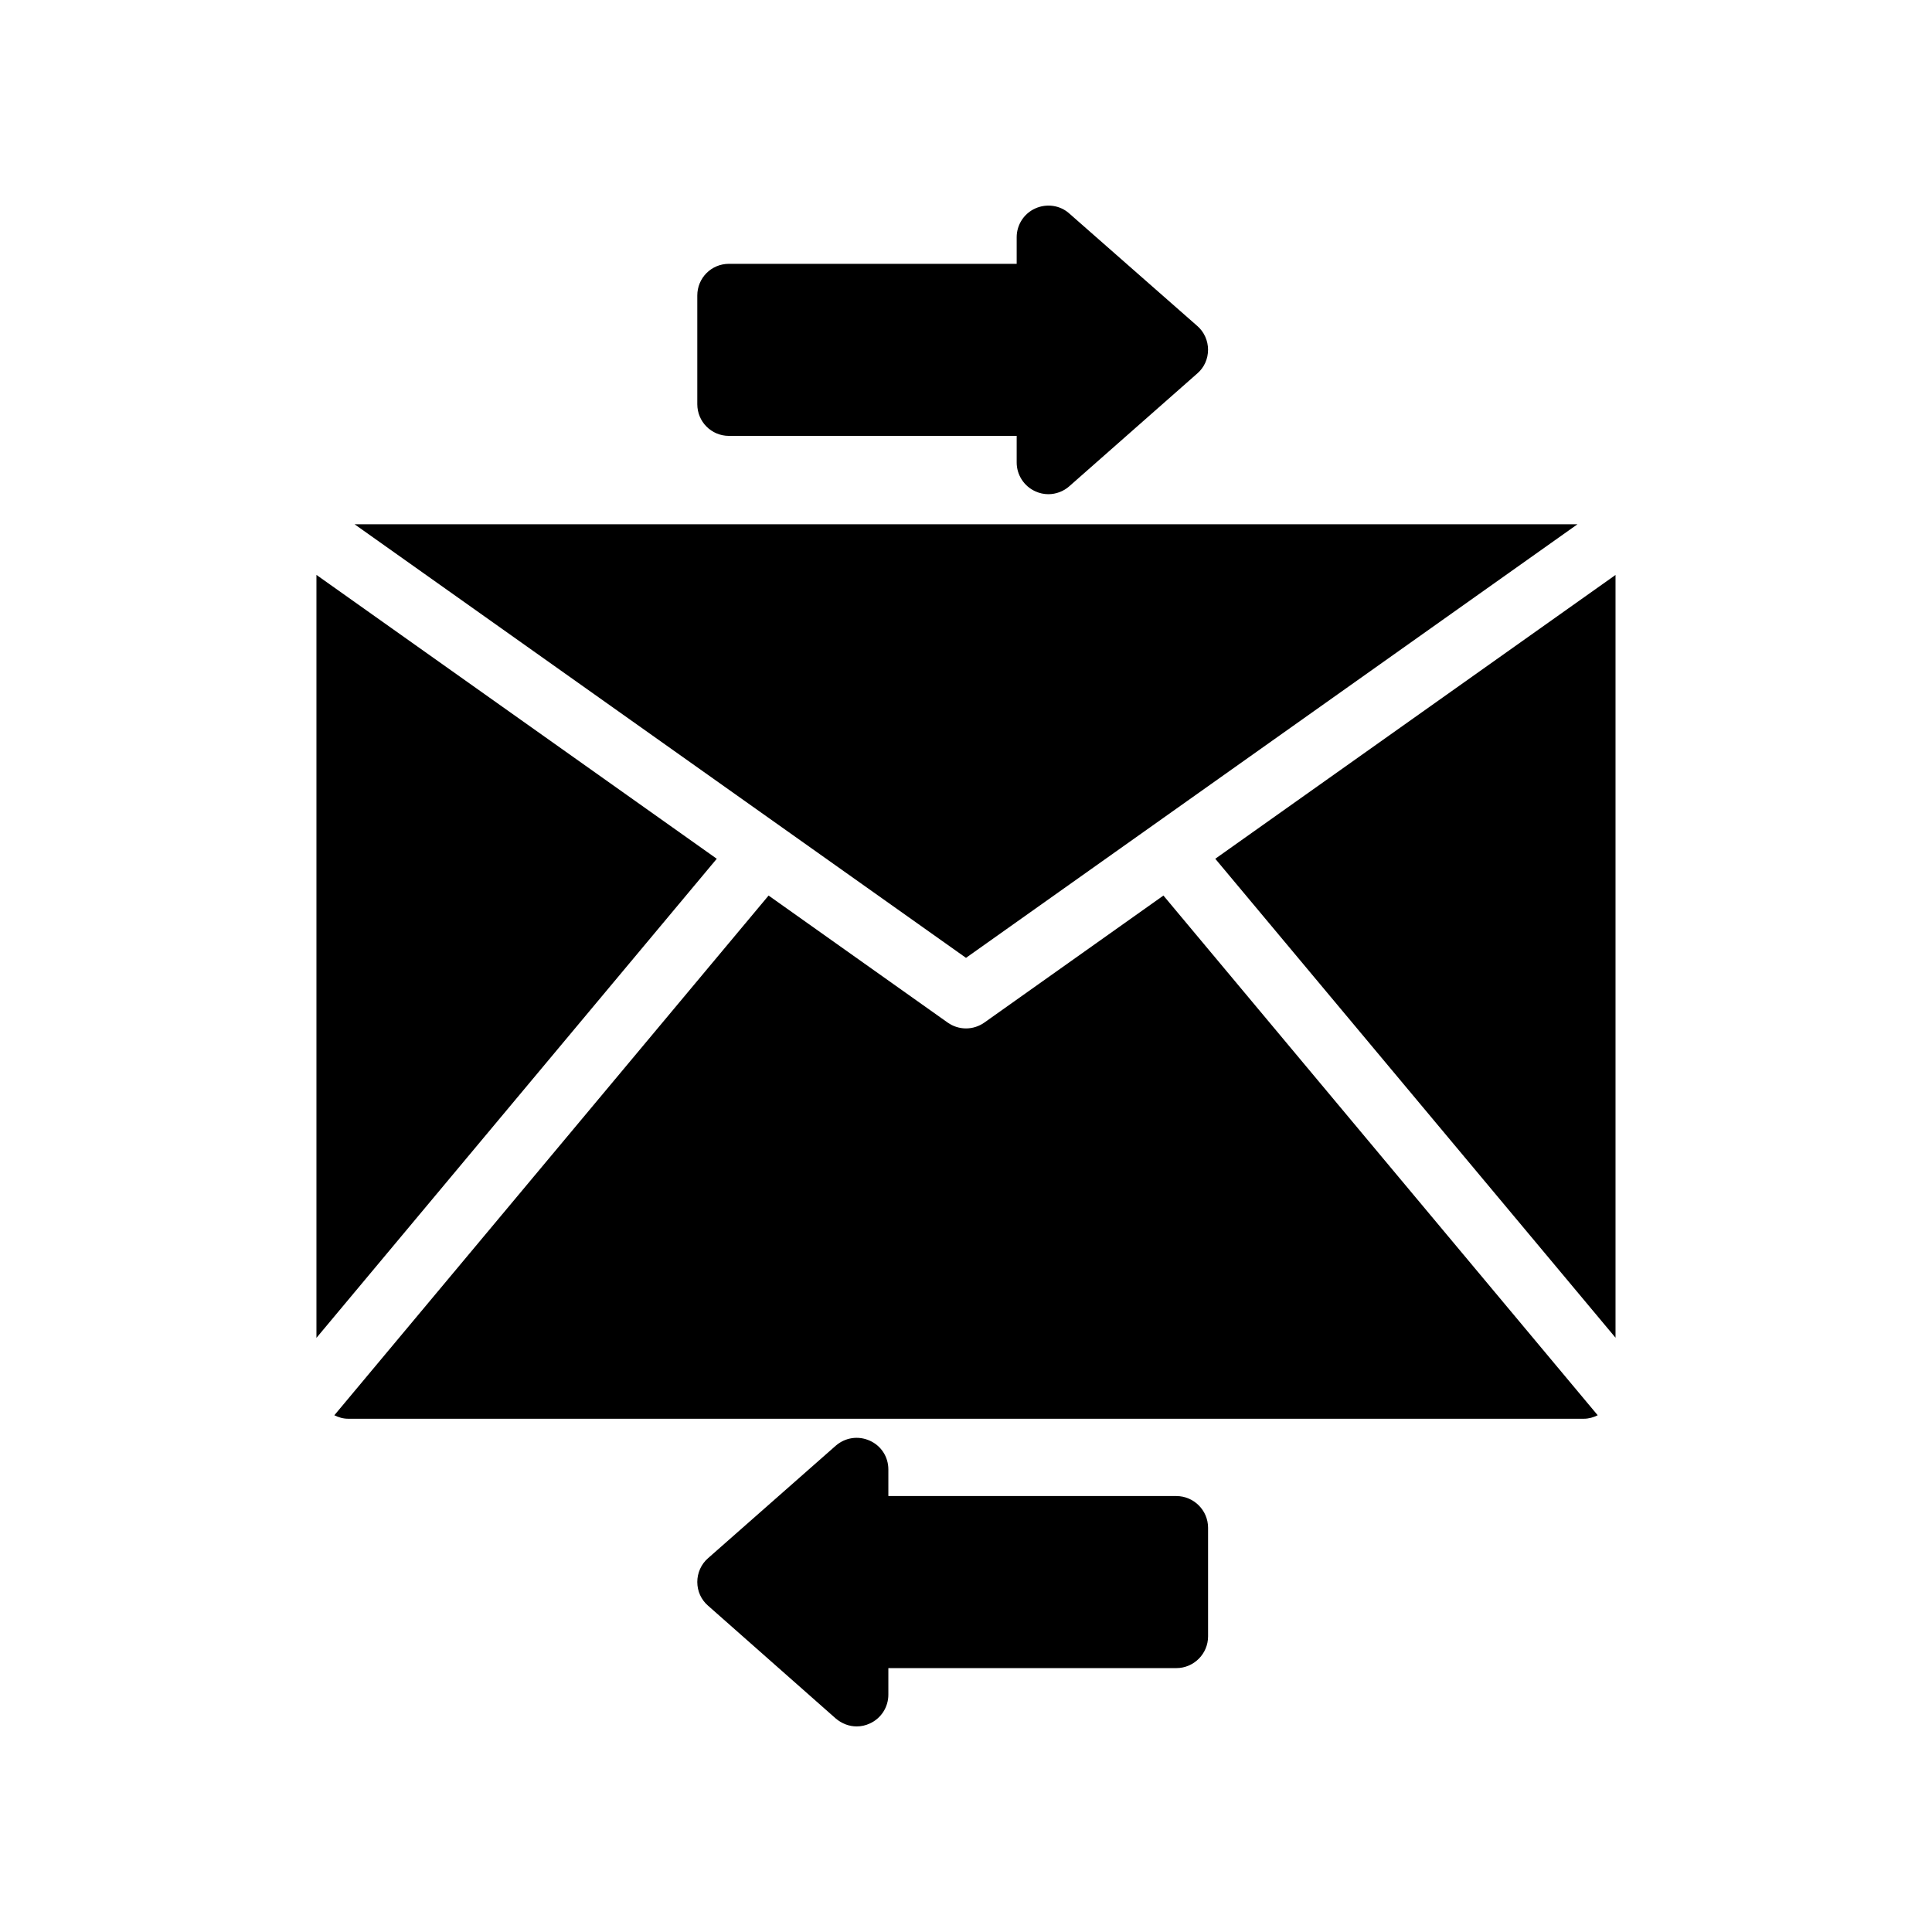
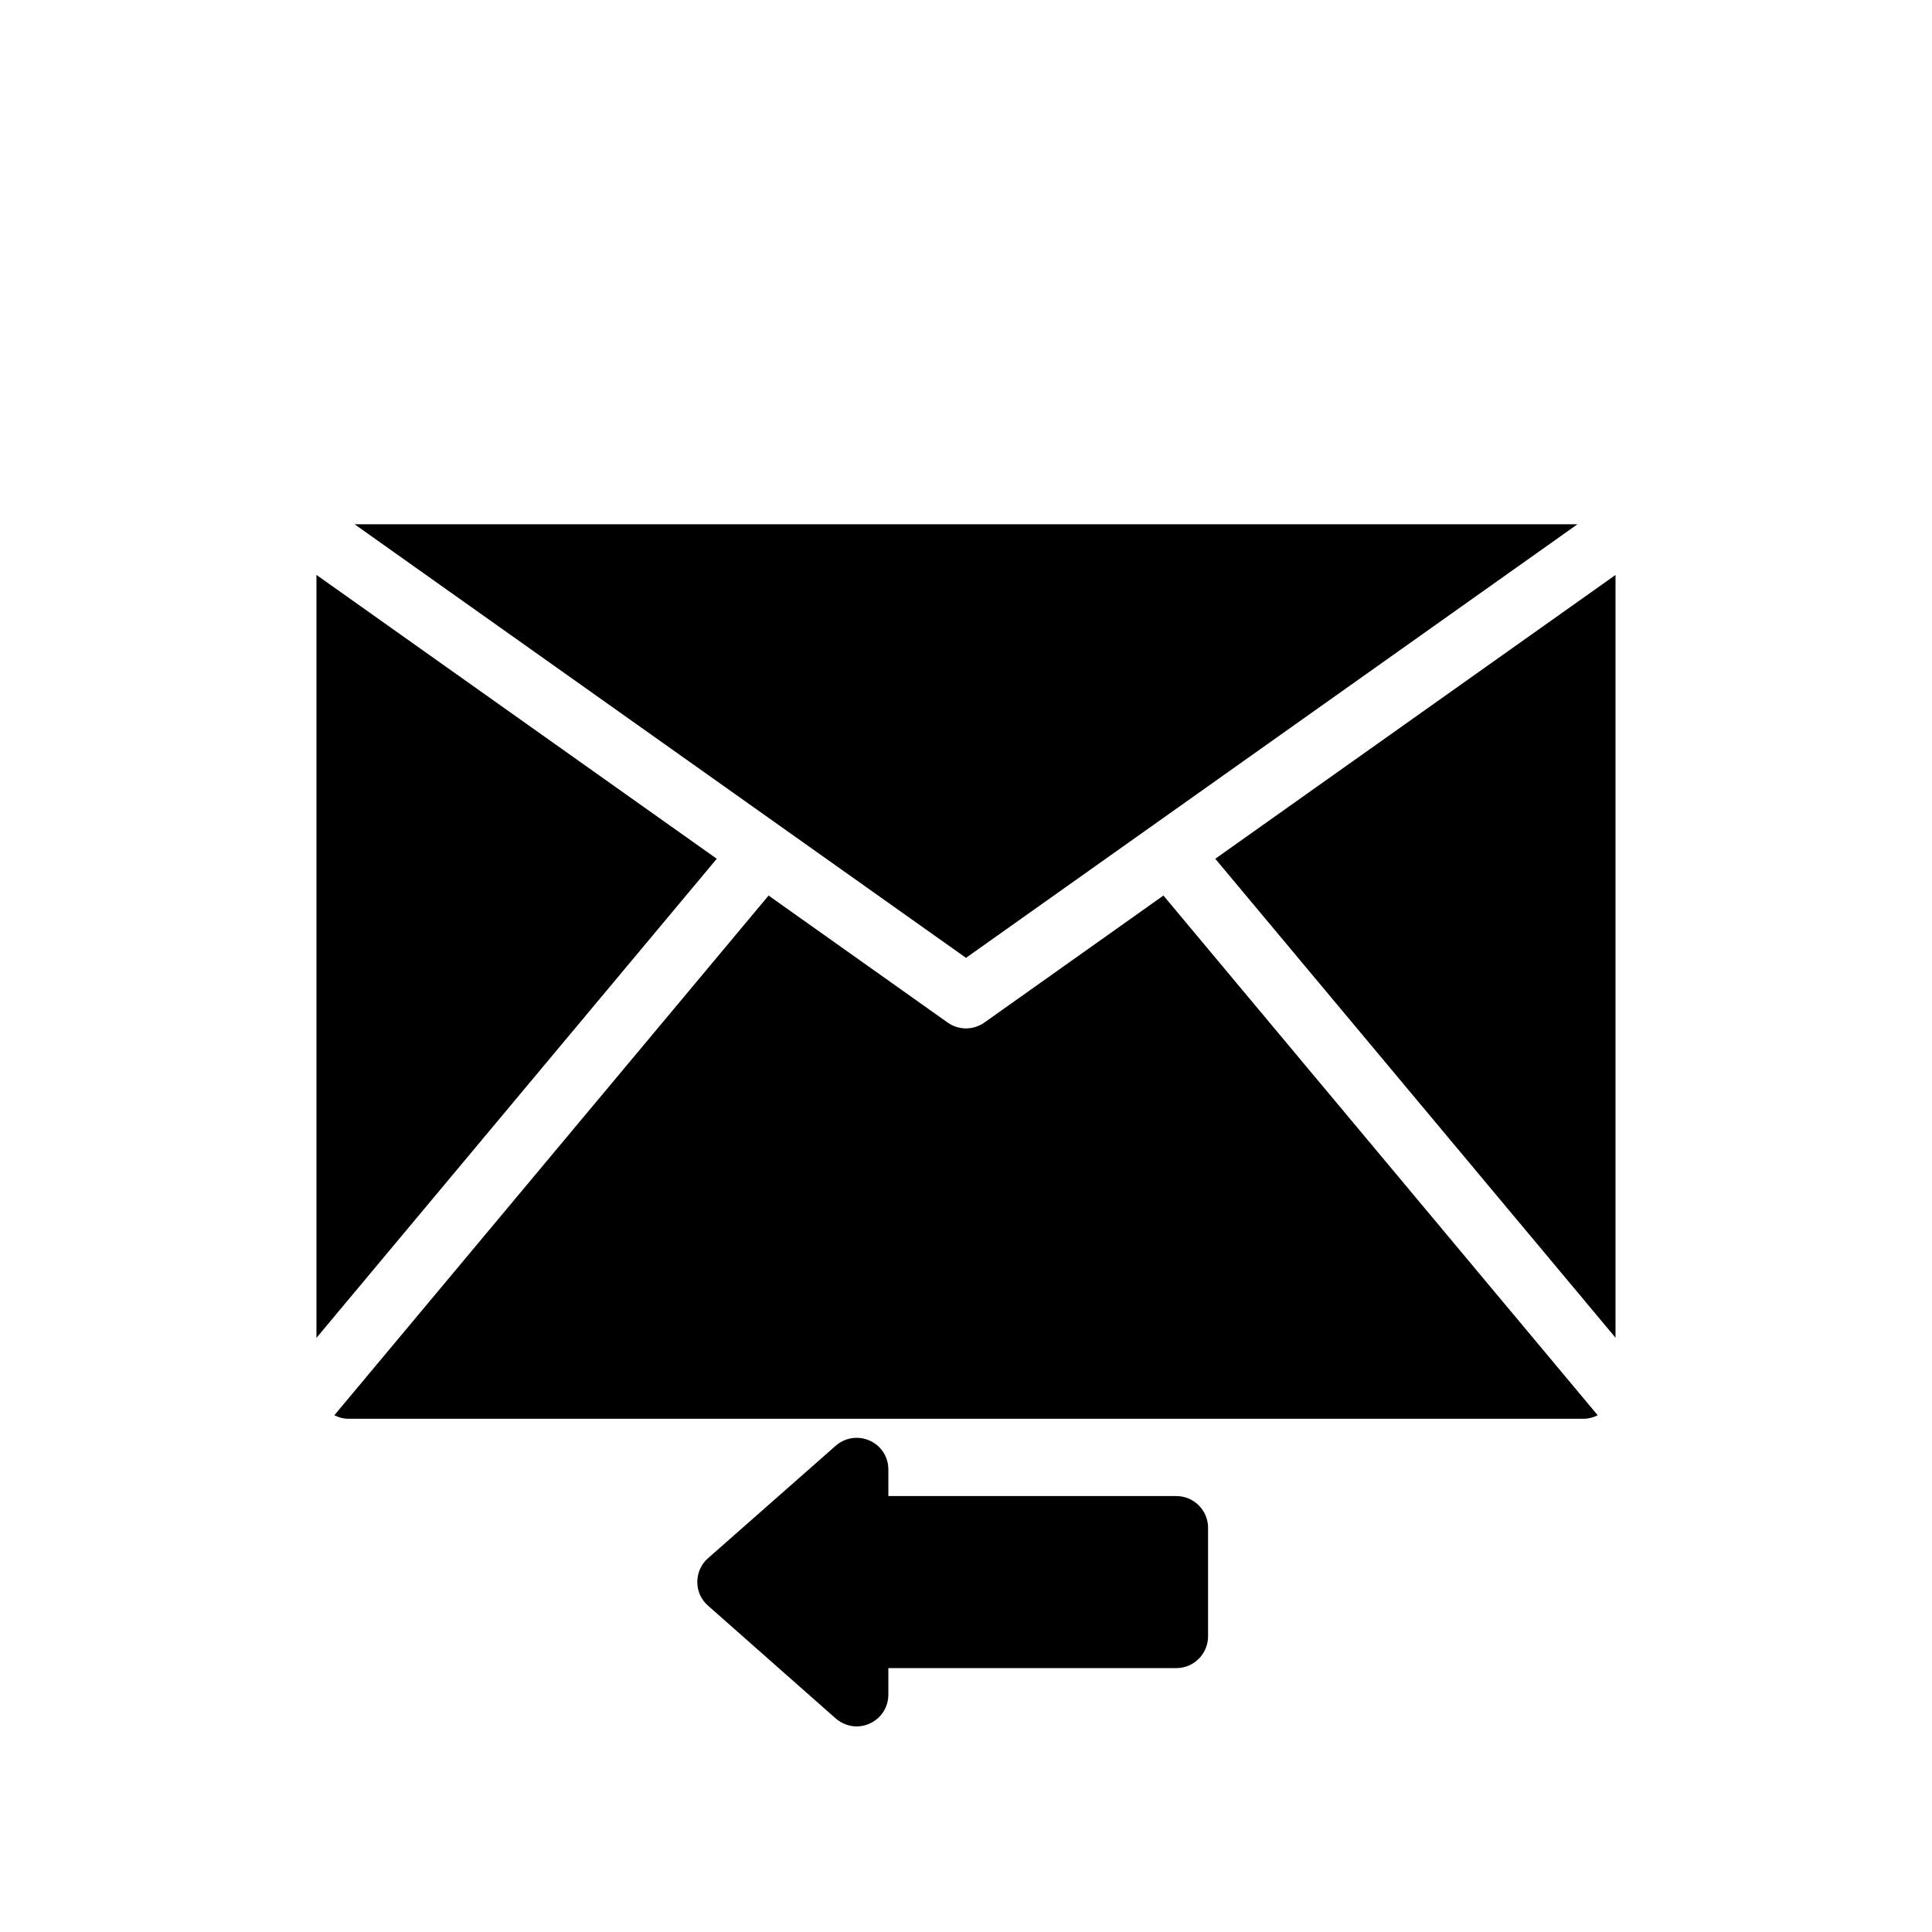
<svg xmlns="http://www.w3.org/2000/svg" fill="#000000" width="800px" height="800px" version="1.1" viewBox="144 144 512 512">
  <g>
    <path d="m572.13 296.37-106.07 75.211 106.07 126.93z" />
    <path d="m227.86 498.55 106.09-126.97-106.09-75.227z" />
    <path d="m400 397.84 162.04-114.9h-324.07z" />
    <path d="m567.41 519.06-115.09-137.73-47.461 33.664c-1.453 1.023-3.156 1.547-4.852 1.547-1.703 0-3.41-0.52-4.863-1.547l-47.461-33.664-115.08 137.73c1.117 0.547 2.316 0.922 3.652 0.922h327.48c1.336 0 2.555-0.371 3.672-0.922z" />
    <path d="m374.47 525.78c-3.023-1.344-6.465-0.84-8.984 1.344l-33.84 29.809c-1.848 1.586-2.856 3.945-2.856 6.297 0 2.434 1.008 4.703 2.856 6.297l33.84 29.895c1.594 1.344 3.527 2.098 5.543 2.098 1.176 0 2.352-0.254 3.441-0.758 3.023-1.344 4.953-4.367 4.953-7.641v-7.055h76.328c4.617 0 8.398-3.785 8.398-8.398v-28.797c0-4.617-3.777-8.398-8.398-8.398h-76.328v-7.055c0-3.356-1.93-6.297-4.953-7.637z" />
-     <path d="m413.43 206.86v7.055h-76.242c-4.703 0-8.398 3.777-8.398 8.398v28.801c0 4.617 3.695 8.398 8.398 8.398h76.242v7.055c0 3.273 1.941 6.297 4.953 7.641 1.09 0.504 2.266 0.758 3.441 0.758 2.016 0 4.039-0.758 5.543-2.098l33.922-29.895c1.848-1.594 2.856-3.863 2.856-6.297 0-2.352-1.008-4.703-2.856-6.297l-33.922-29.809c-2.434-2.184-5.961-2.688-8.984-1.344-3.016 1.336-4.953 4.359-4.953 7.633z" />
  </g>
</svg>